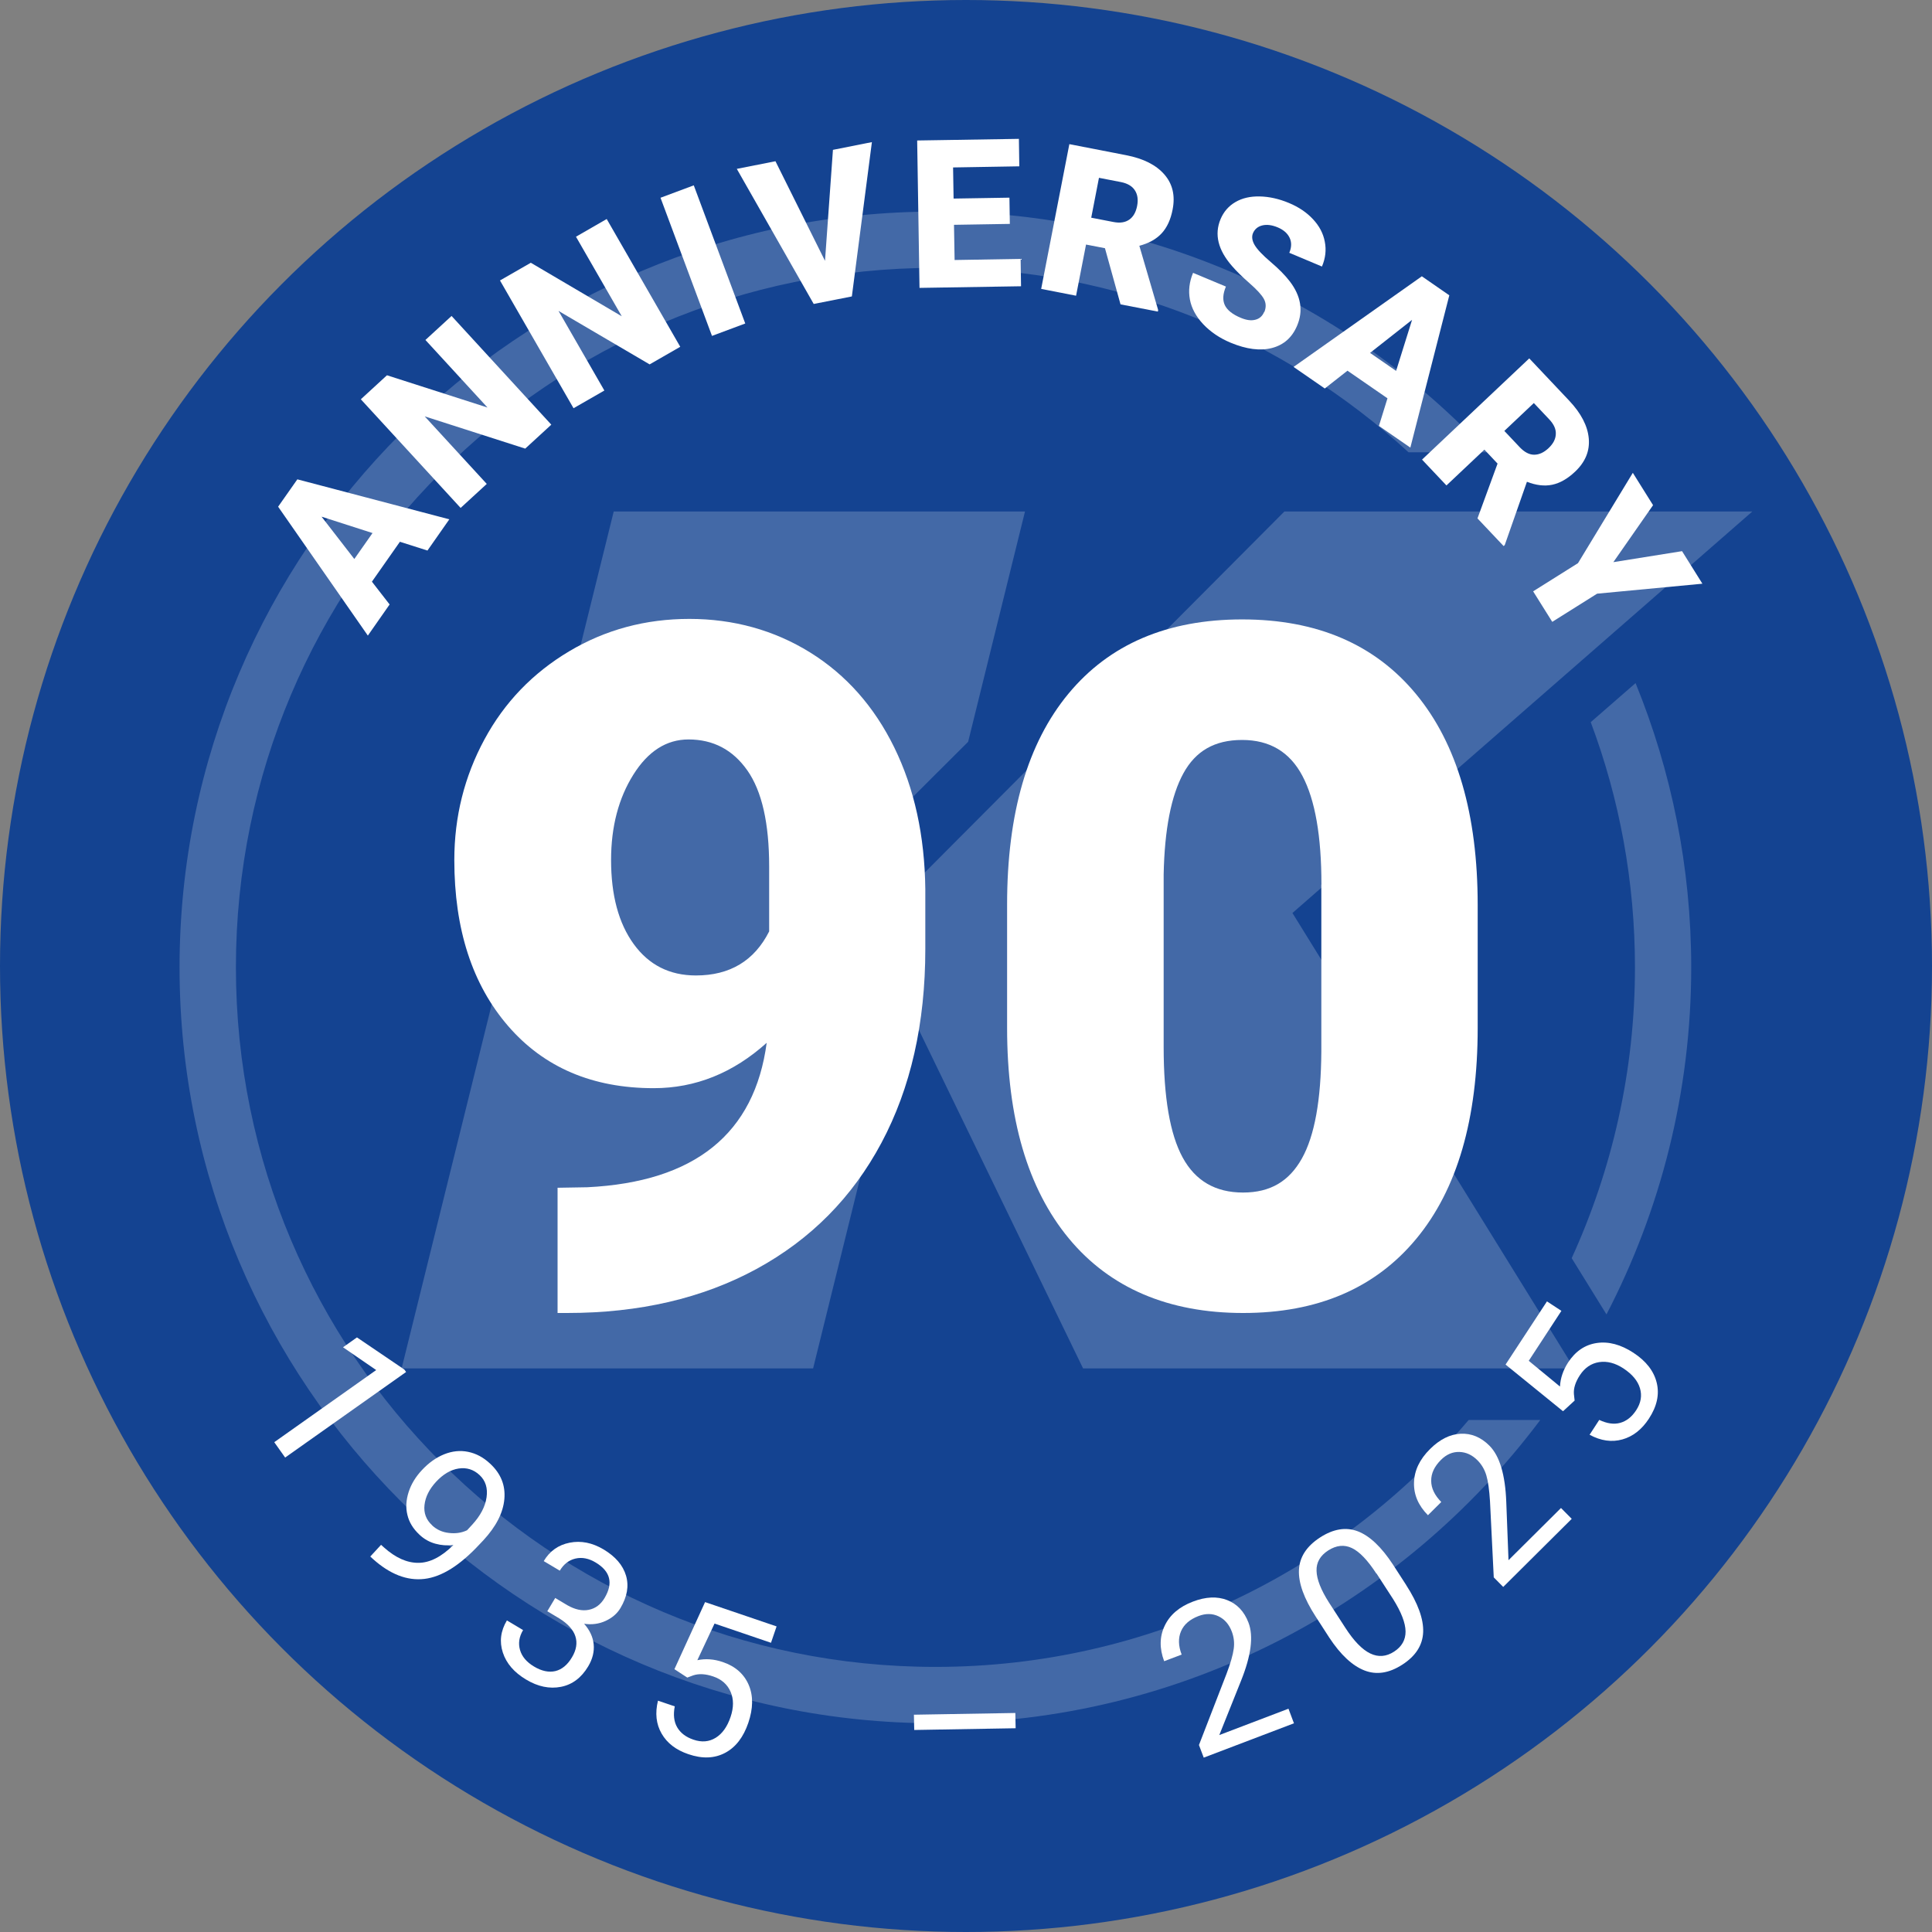
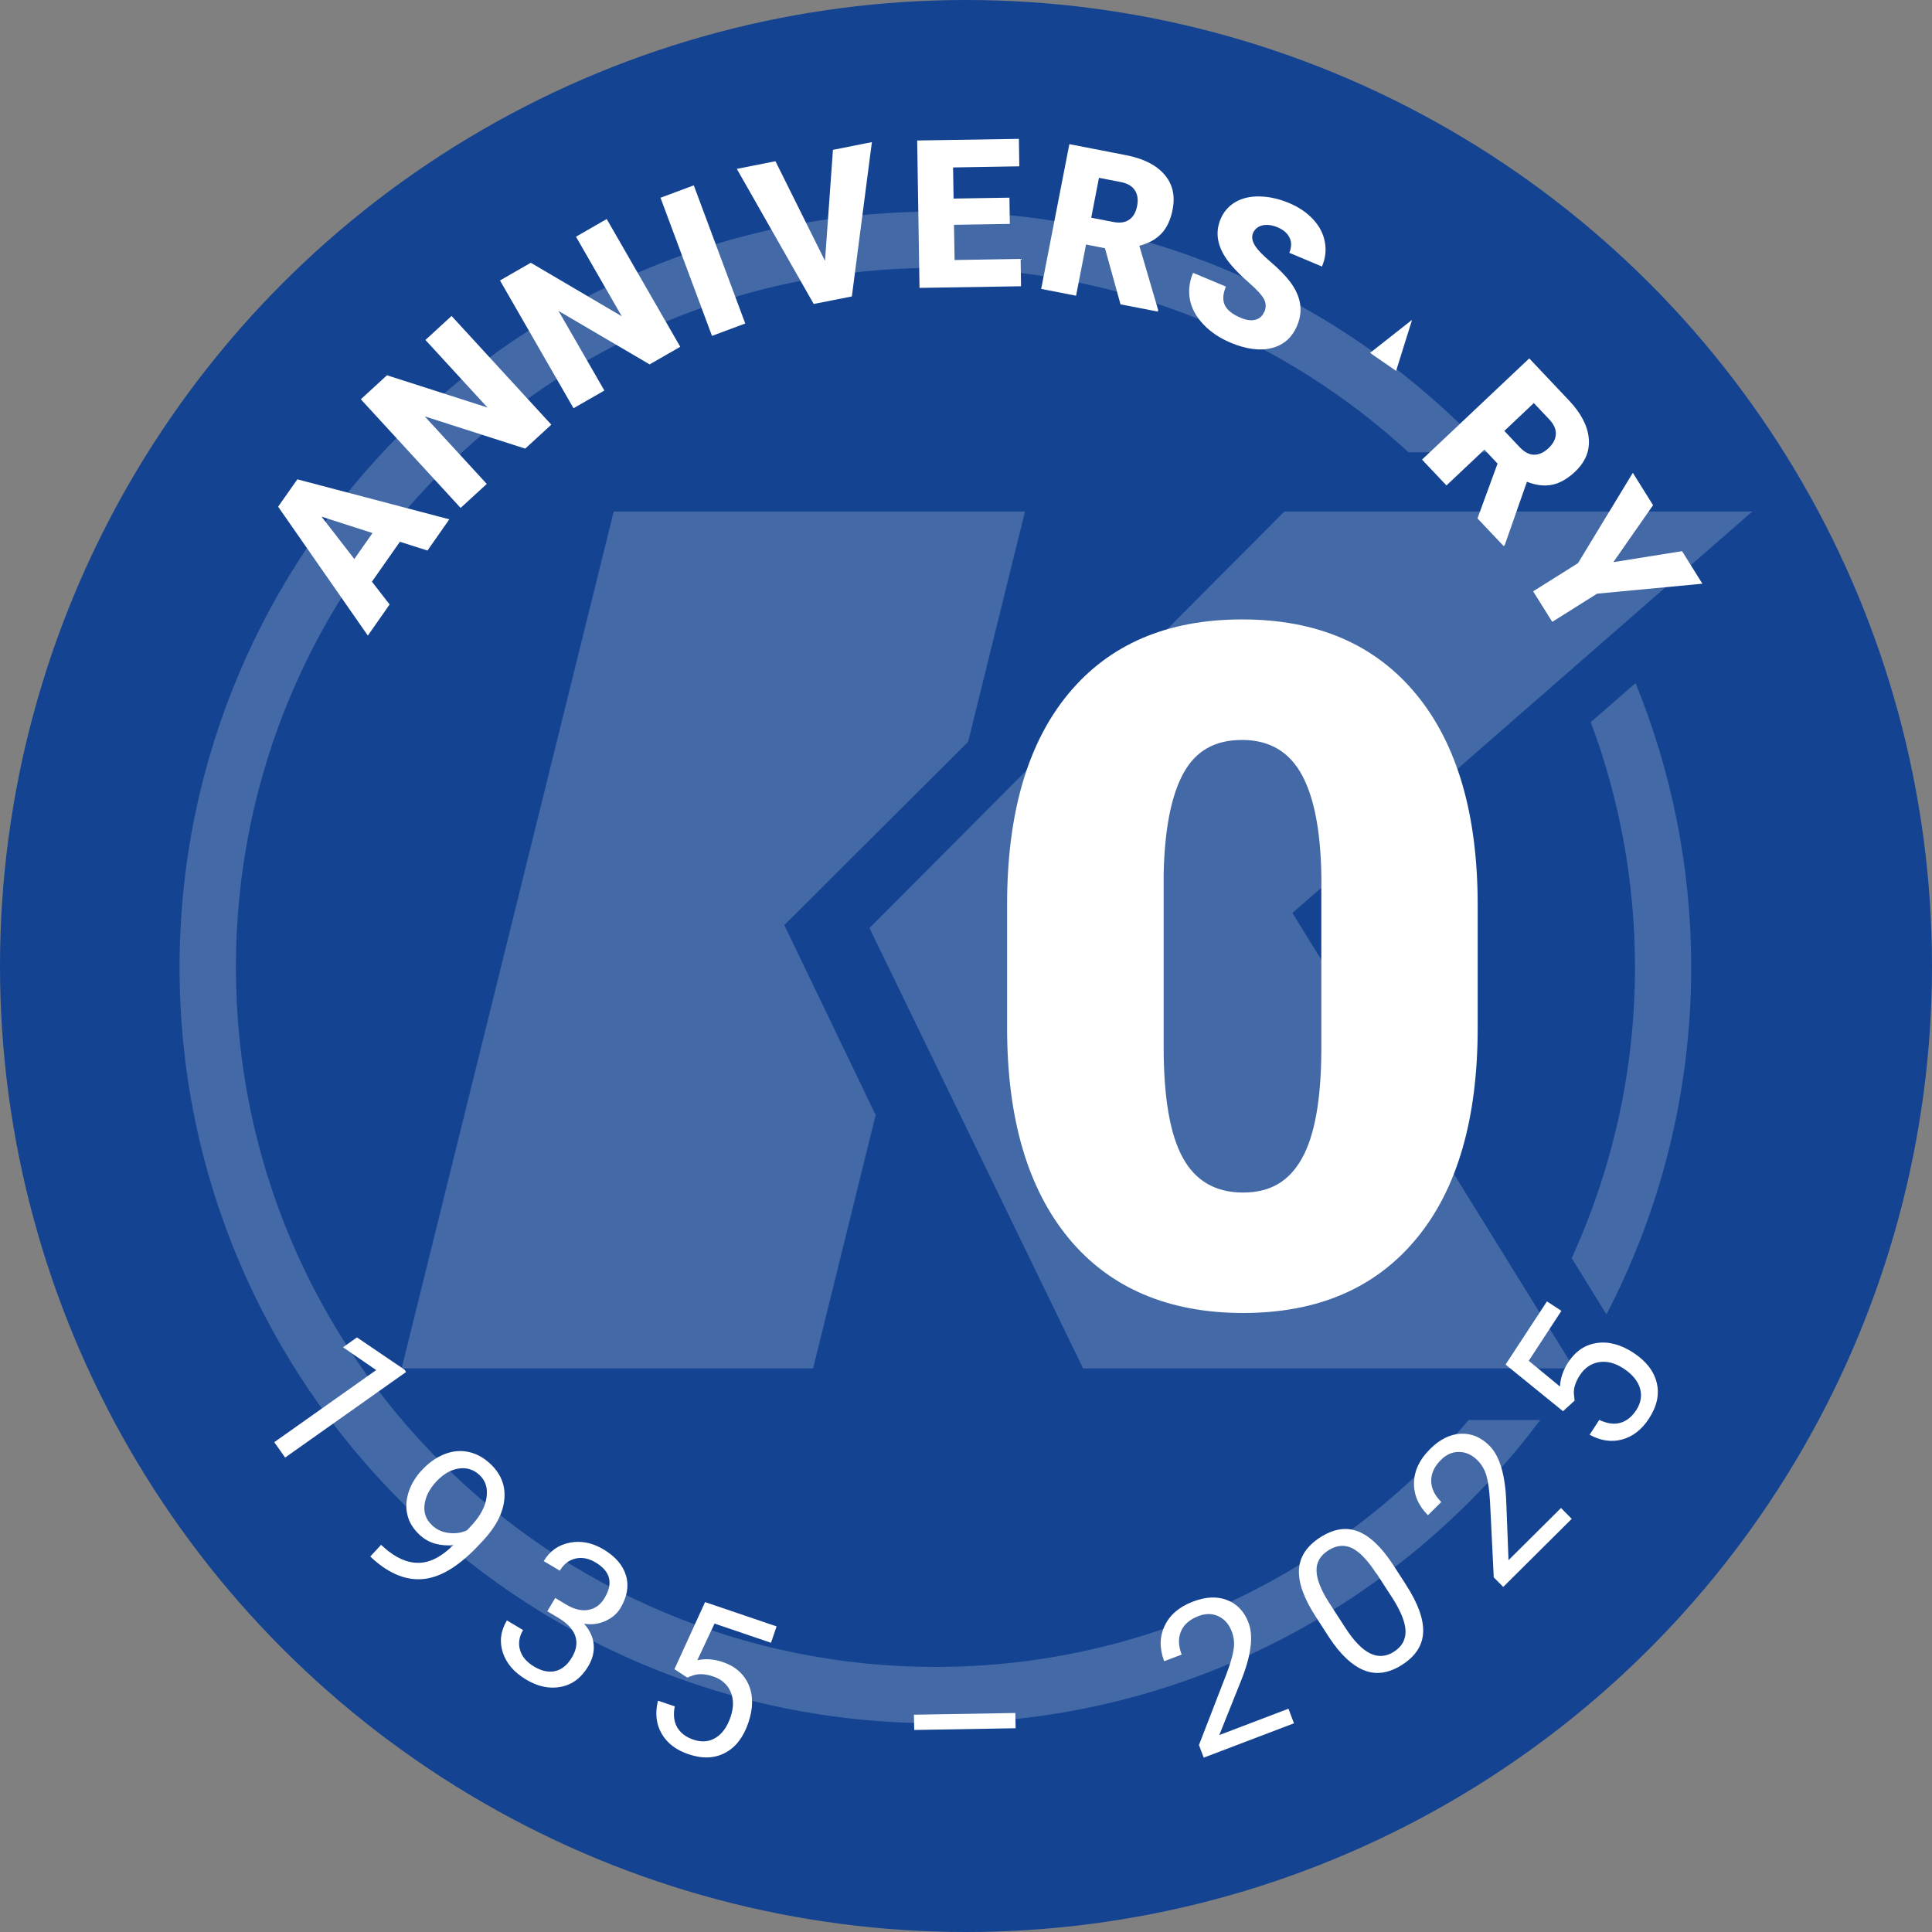
<svg xmlns="http://www.w3.org/2000/svg" id="Ebene_1" viewBox="0 0 189.92 189.92">
  <rect x="0" y="0" width="189.92" height="189.92" fill="#808080" stroke="none" />
  <defs>
    <style>.cls-1{fill:#fff;}.cls-2{opacity:.2;}.cls-3{fill:#144391;}</style>
  </defs>
  <circle class="cls-3" cx="94.96" cy="94.96" r="94.96" />
  <g class="cls-2">
    <polygon class="cls-1" points="77.1 90.94 95.17 72.92 100.76 50.28 60.33 50.28 39.48 134.52 79.93 134.52 86.08 109.61 77.1 90.94" />
    <polygon class="cls-1" points="85.47 91.23 106.47 134.52 154.75 134.52 127.05 89.75 172.26 50.28 126.26 50.28 85.47 91.23" />
    <path class="cls-1" d="M144.37,139.59c-12.61,14.84-31.4,24.27-52.41,24.27-37.99,0-68.77-30.78-68.77-68.77S53.98,26.33,91.95,26.33c17.93,0,34.27,6.87,46.51,18.13h7.79c-13.58-14.54-32.89-23.66-54.3-23.66-40.96,0-74.3,33.32-74.3,74.3s33.34,74.3,74.3,74.3c24.3,0,45.9-11.72,59.46-29.81h-7.05Z" />
    <path class="cls-1" d="M156.38,71.01c2.81,7.49,4.34,15.61,4.34,24.09,0,10.2-2.25,19.88-6.22,28.58l3.42,5.53c5.31-10.23,8.33-21.83,8.33-34.12,0-9.87-1.95-19.3-5.47-27.94l-4.42,3.85h.01Z" />
  </g>
  <path class="cls-1" d="M39.31,53.26l-2.75,3.92,1.74,2.24-2.14,3.06-8.82-12.67,1.89-2.69,14.94,3.93-2.15,3.07-2.7-.86ZM34.83,54.95l1.79-2.55-5.01-1.61,3.22,4.16Z" />
  <path class="cls-1" d="M54.19,41.75l-2.56,2.35-9.88-3.17,6.1,6.64-2.57,2.36-9.81-10.68,2.57-2.36,9.88,3.17-6.1-6.64,2.57-2.36,9.8,10.68Z" />
  <path class="cls-1" d="M66.87,34.09l-3.01,1.73-8.95-5.25,4.5,7.82-3.03,1.74-7.23-12.56,3.03-1.74,8.94,5.26-4.5-7.82,3.02-1.74,7.23,12.56Z" />
  <path class="cls-1" d="M73.26,31.8l-3.27,1.22-5.06-13.58,3.27-1.22,5.06,13.58Z" />
  <path class="cls-1" d="M81.1,25.64l.78-10.91,3.83-.76-1.97,15.17-3.75.74-7.56-13.28,3.8-.75,4.87,9.79Z" />
  <path class="cls-1" d="M99.27,22.01l-5.49.09.06,3.46,6.49-.11.04,2.69-9.98.16-.23-14.49,10-.16.04,2.7-6.51.11.05,3.06,5.49-.09.04,2.59Z" />
  <path class="cls-1" d="M108.62,24.4l-1.86-.36-.98,5.03-3.43-.67,2.77-14.23,5.6,1.09c1.69.33,2.93.96,3.74,1.89.81.93,1.08,2.08.81,3.45-.19.99-.55,1.77-1.08,2.34-.53.57-1.26.98-2.19,1.22l1.85,6.32-.03.15-3.67-.71-1.53-5.52ZM107.27,21.4l2.17.42c.65.13,1.17.05,1.57-.23.4-.28.65-.73.77-1.34.12-.61.05-1.13-.22-1.54-.26-.41-.72-.68-1.36-.81l-2.17-.42-.76,3.92Z" />
  <path class="cls-1" d="M124.28,30.69c.2-.47.18-.91-.04-1.31-.22-.4-.7-.92-1.42-1.55s-1.29-1.19-1.71-1.68c-1.38-1.58-1.75-3.11-1.13-4.6.31-.74.8-1.3,1.47-1.69.67-.39,1.46-.57,2.39-.55.92.02,1.88.23,2.86.64.96.4,1.75.93,2.37,1.6.62.66,1.01,1.4,1.16,2.21.16.81.07,1.62-.28,2.44l-3.21-1.35c.23-.54.24-1.04.03-1.48-.21-.44-.6-.78-1.17-1.02-.58-.24-1.08-.3-1.52-.19-.44.11-.74.37-.91.76-.14.34-.09.73.16,1.16.25.43.78.99,1.58,1.67.8.68,1.43,1.32,1.88,1.91,1.1,1.44,1.34,2.89.72,4.35-.49,1.17-1.32,1.9-2.48,2.2-1.16.3-2.51.12-4.05-.52-1.08-.45-1.98-1.06-2.7-1.82-.71-.76-1.15-1.57-1.31-2.43-.16-.86-.06-1.73.31-2.62l3.23,1.35c-.3.72-.34,1.32-.11,1.82.23.49.76.92,1.59,1.26.53.22,1,.29,1.41.18.41-.1.7-.36.87-.77Z" />
-   <path class="cls-1" d="M136.4,39.16l-3.94-2.72-2.23,1.75-3.07-2.12,12.61-8.91,2.7,1.87-3.83,14.97-3.09-2.13.84-2.71ZM134.68,34.69l2.56,1.77,1.57-5.02-4.13,3.25Z" />
+   <path class="cls-1" d="M136.4,39.16ZM134.68,34.69l2.56,1.77,1.57-5.02-4.13,3.25Z" />
  <path class="cls-1" d="M147.22,45.58l-1.3-1.38-3.73,3.52-2.4-2.54,10.54-9.95,3.92,4.15c1.18,1.25,1.82,2.49,1.93,3.72.11,1.23-.34,2.32-1.35,3.27-.73.69-1.48,1.12-2.24,1.28-.76.16-1.59.06-2.49-.29l-2.18,6.22-.11.1-2.57-2.72,1.97-5.38ZM147.88,42.36l1.52,1.61c.46.48.93.73,1.41.73.48,0,.95-.21,1.41-.64.46-.43.7-.89.72-1.38.03-.49-.19-.97-.64-1.45l-1.52-1.61-2.9,2.74Z" />
  <path class="cls-1" d="M158.6,55.26l6.75-1.08,2,3.2-10.35.98-4.41,2.77-1.88-3,4.41-2.77,5.39-8.88,1.99,3.18-3.91,5.61Z" />
  <path class="cls-1" d="M28.03,143.28l-1.07-1.51,10.02-7.09-3.26-2.24,1.37-.97,4.66,3.16.17.24-11.89,8.41Z" />
  <path class="cls-1" d="M44.56,151.88c-.59.07-1.18.03-1.76-.13s-1.11-.45-1.57-.89c-.61-.57-1.01-1.21-1.18-1.94-.18-.72-.13-1.47.12-2.25s.69-1.5,1.31-2.16c.66-.71,1.39-1.23,2.18-1.55.8-.32,1.58-.4,2.36-.24s1.5.54,2.16,1.16c1.05.97,1.52,2.13,1.4,3.48-.12,1.35-.81,2.7-2.07,4.06l-.37.39c-1.92,2.07-3.72,3.2-5.42,3.4-1.7.2-3.39-.46-5.06-1.96l-.26-.24,1.06-1.15.29.26c1.13,1.01,2.26,1.52,3.38,1.51,1.12,0,2.27-.59,3.45-1.76ZM42.48,149.95c.45.42,1,.67,1.64.74.64.08,1.24,0,1.79-.26l.5-.54c.82-.89,1.29-1.79,1.42-2.7.13-.91-.1-1.64-.69-2.19-.59-.55-1.28-.76-2.06-.64-.78.12-1.52.56-2.21,1.3-.67.73-1.05,1.48-1.14,2.28-.09.79.16,1.46.75,2Z" />
  <path class="cls-1" d="M54.57,157.08l1.19.71c.75.43,1.46.59,2.11.46.66-.13,1.18-.52,1.56-1.16.87-1.46.58-2.62-.87-3.49-.68-.41-1.35-.54-1.99-.39s-1.15.54-1.54,1.19l-1.58-.94c.59-.99,1.44-1.59,2.55-1.81s2.22,0,3.33.66c1.17.7,1.91,1.56,2.21,2.58.3,1.02.11,2.08-.55,3.19-.32.54-.81.96-1.46,1.26-.65.3-1.36.39-2.11.28.55.62.87,1.3.94,2.02.07.72-.11,1.45-.54,2.17-.67,1.12-1.56,1.79-2.68,2.01-1.12.22-2.27-.02-3.43-.72-1.17-.7-1.93-1.58-2.28-2.65-.35-1.07-.22-2.12.4-3.16l1.59.95c-.39.66-.49,1.31-.3,1.96.19.65.65,1.19,1.37,1.62.76.46,1.47.6,2.11.45.64-.16,1.19-.61,1.63-1.36.43-.72.54-1.41.33-2.06-.21-.65-.74-1.23-1.57-1.75l-1.19-.71.77-1.29Z" />
  <path class="cls-1" d="M66.29,164.1l3.02-6.61,7.03,2.39-.55,1.61-5.55-1.89-1.69,3.6c.81-.17,1.64-.11,2.49.18,1.25.42,2.1,1.18,2.56,2.25s.44,2.32-.04,3.73c-.48,1.41-1.24,2.4-2.28,2.95-1.04.55-2.24.6-3.61.13-1.21-.41-2.09-1.08-2.63-2.02-.54-.93-.66-2.01-.36-3.24l1.65.56c-.16.82-.08,1.51.24,2.06.32.55.85.96,1.59,1.21.81.28,1.54.22,2.19-.18.65-.4,1.14-1.08,1.47-2.06.31-.92.31-1.74,0-2.46s-.88-1.23-1.71-1.51c-.76-.26-1.41-.29-1.96-.11l-.59.22-1.27-.83Z" />
  <path class="cls-1" d="M99.84,169.89l-9.97.17-.03-1.5,9.97-.17.03,1.5Z" />
  <path class="cls-1" d="M127.21,169.4l-8.88,3.38-.47-1.24,2.71-7c.4-1.05.63-1.87.71-2.47.08-.59.01-1.15-.19-1.68-.27-.71-.7-1.21-1.3-1.5-.6-.29-1.26-.3-1.97-.03-.86.33-1.43.82-1.72,1.49s-.27,1.44.06,2.3l-1.72.65c-.47-1.25-.46-2.41.05-3.48.51-1.08,1.44-1.87,2.78-2.38,1.26-.48,2.38-.53,3.36-.15s1.68,1.12,2.1,2.22c.51,1.33.26,3.25-.74,5.73l-2.13,5.32,6.8-2.59.53,1.41Z" />
  <path class="cls-1" d="M138.22,155.8c1.17,1.81,1.73,3.36,1.68,4.64-.05,1.28-.73,2.35-2.05,3.2-1.3.84-2.54,1.03-3.72.57-1.18-.46-2.34-1.53-3.46-3.23l-1.33-2.06c-1.16-1.79-1.71-3.32-1.65-4.59.06-1.27.75-2.33,2.07-3.19,1.31-.85,2.55-1.05,3.71-.61,1.16.44,2.32,1.53,3.46,3.27l1.3,2.01ZM135.3,154.69c-.85-1.31-1.65-2.15-2.4-2.51-.75-.36-1.53-.28-2.33.23-.79.51-1.18,1.18-1.15,2.01.02.83.43,1.87,1.22,3.11l1.6,2.47c.85,1.32,1.67,2.16,2.46,2.54s1.57.32,2.34-.18c.76-.49,1.14-1.16,1.13-1.99-.01-.83-.42-1.89-1.22-3.17l-1.64-2.53Z" />
  <path class="cls-1" d="M154.51,149.3l-6.74,6.7-.93-.94-.37-7.49c-.07-1.12-.19-1.97-.36-2.54-.17-.57-.46-1.06-.85-1.46-.53-.54-1.13-.82-1.8-.84s-1.27.24-1.81.78c-.65.65-.97,1.33-.96,2.06,0,.73.34,1.42.99,2.08l-1.31,1.3c-.94-.95-1.4-2.01-1.37-3.2.03-1.19.55-2.29,1.58-3.31.96-.95,1.96-1.45,3.01-1.5,1.05-.05,1.99.34,2.82,1.17,1.01,1.01,1.56,2.86,1.66,5.54l.22,5.72,5.16-5.13,1.06,1.07Z" />
  <path class="cls-1" d="M153.64,138.72l-5.64-4.58,4.07-6.21,1.42.93-3.21,4.91,3.07,2.53c.04-.82.31-1.61.8-2.37.72-1.1,1.66-1.74,2.82-1.91,1.16-.17,2.36.15,3.6.96,1.25.82,2.01,1.8,2.29,2.95.28,1.15.02,2.32-.77,3.53-.7,1.07-1.57,1.75-2.61,2.04-1.04.29-2.11.14-3.22-.46l.95-1.46c.76.36,1.44.46,2.06.29.61-.17,1.14-.58,1.57-1.24.47-.72.59-1.44.37-2.17-.22-.73-.76-1.37-1.62-1.94-.81-.53-1.61-.74-2.39-.62-.78.12-1.41.55-1.89,1.28-.44.67-.64,1.3-.59,1.87l.07.63-1.12,1.03Z" />
-   <path class="cls-1" d="M75.38,102.5c-3.31,2.98-7.02,4.47-11.12,4.47-6.02,0-10.79-2.04-14.31-6.11s-5.29-9.51-5.29-16.32c0-4.25.99-8.2,2.96-11.85s4.75-6.53,8.32-8.66,7.51-3.19,11.83-3.19,8.33,1.1,11.87,3.3,6.3,5.32,8.27,9.34,2.99,8.67,3.05,13.93v5.88c0,7.32-1.44,13.67-4.31,19.05s-6.97,9.51-12.28,12.4-11.52,4.33-18.6,4.33h-.96v-12.31l2.92-.05c10.57-.52,16.45-5.26,17.64-14.22ZM68.41,95.89c3.34,0,5.74-1.44,7.2-4.33v-6.38c0-4.25-.71-7.4-2.14-9.44s-3.36-3.05-5.79-3.05c-2.16,0-3.97,1.15-5.42,3.46s-2.19,5.11-2.19,8.39c0,3.46.74,6.22,2.23,8.27s3.52,3.08,6.11,3.08Z" />
  <path class="cls-1" d="M145.26,101.04c0,8.96-2.01,15.88-6.04,20.74-4.03,4.86-9.7,7.29-17.02,7.29s-13.1-2.45-17.14-7.34c-4.04-4.89-6.06-11.79-6.06-20.69v-12.12c0-8.96,2.01-15.88,6.04-20.74s9.72-7.29,17.07-7.29,13.05,2.45,17.09,7.34,6.06,11.81,6.06,20.74v12.08ZM129.9,86.96c0-4.77-.62-8.33-1.87-10.69s-3.22-3.53-5.93-3.53-4.57,1.09-5.77,3.28-1.85,5.5-1.94,9.94v16.96c0,4.95.62,8.58,1.87,10.87s3.22,3.44,5.93,3.44,4.54-1.12,5.79-3.35,1.88-5.74,1.91-10.51v-16.41Z" />
</svg>